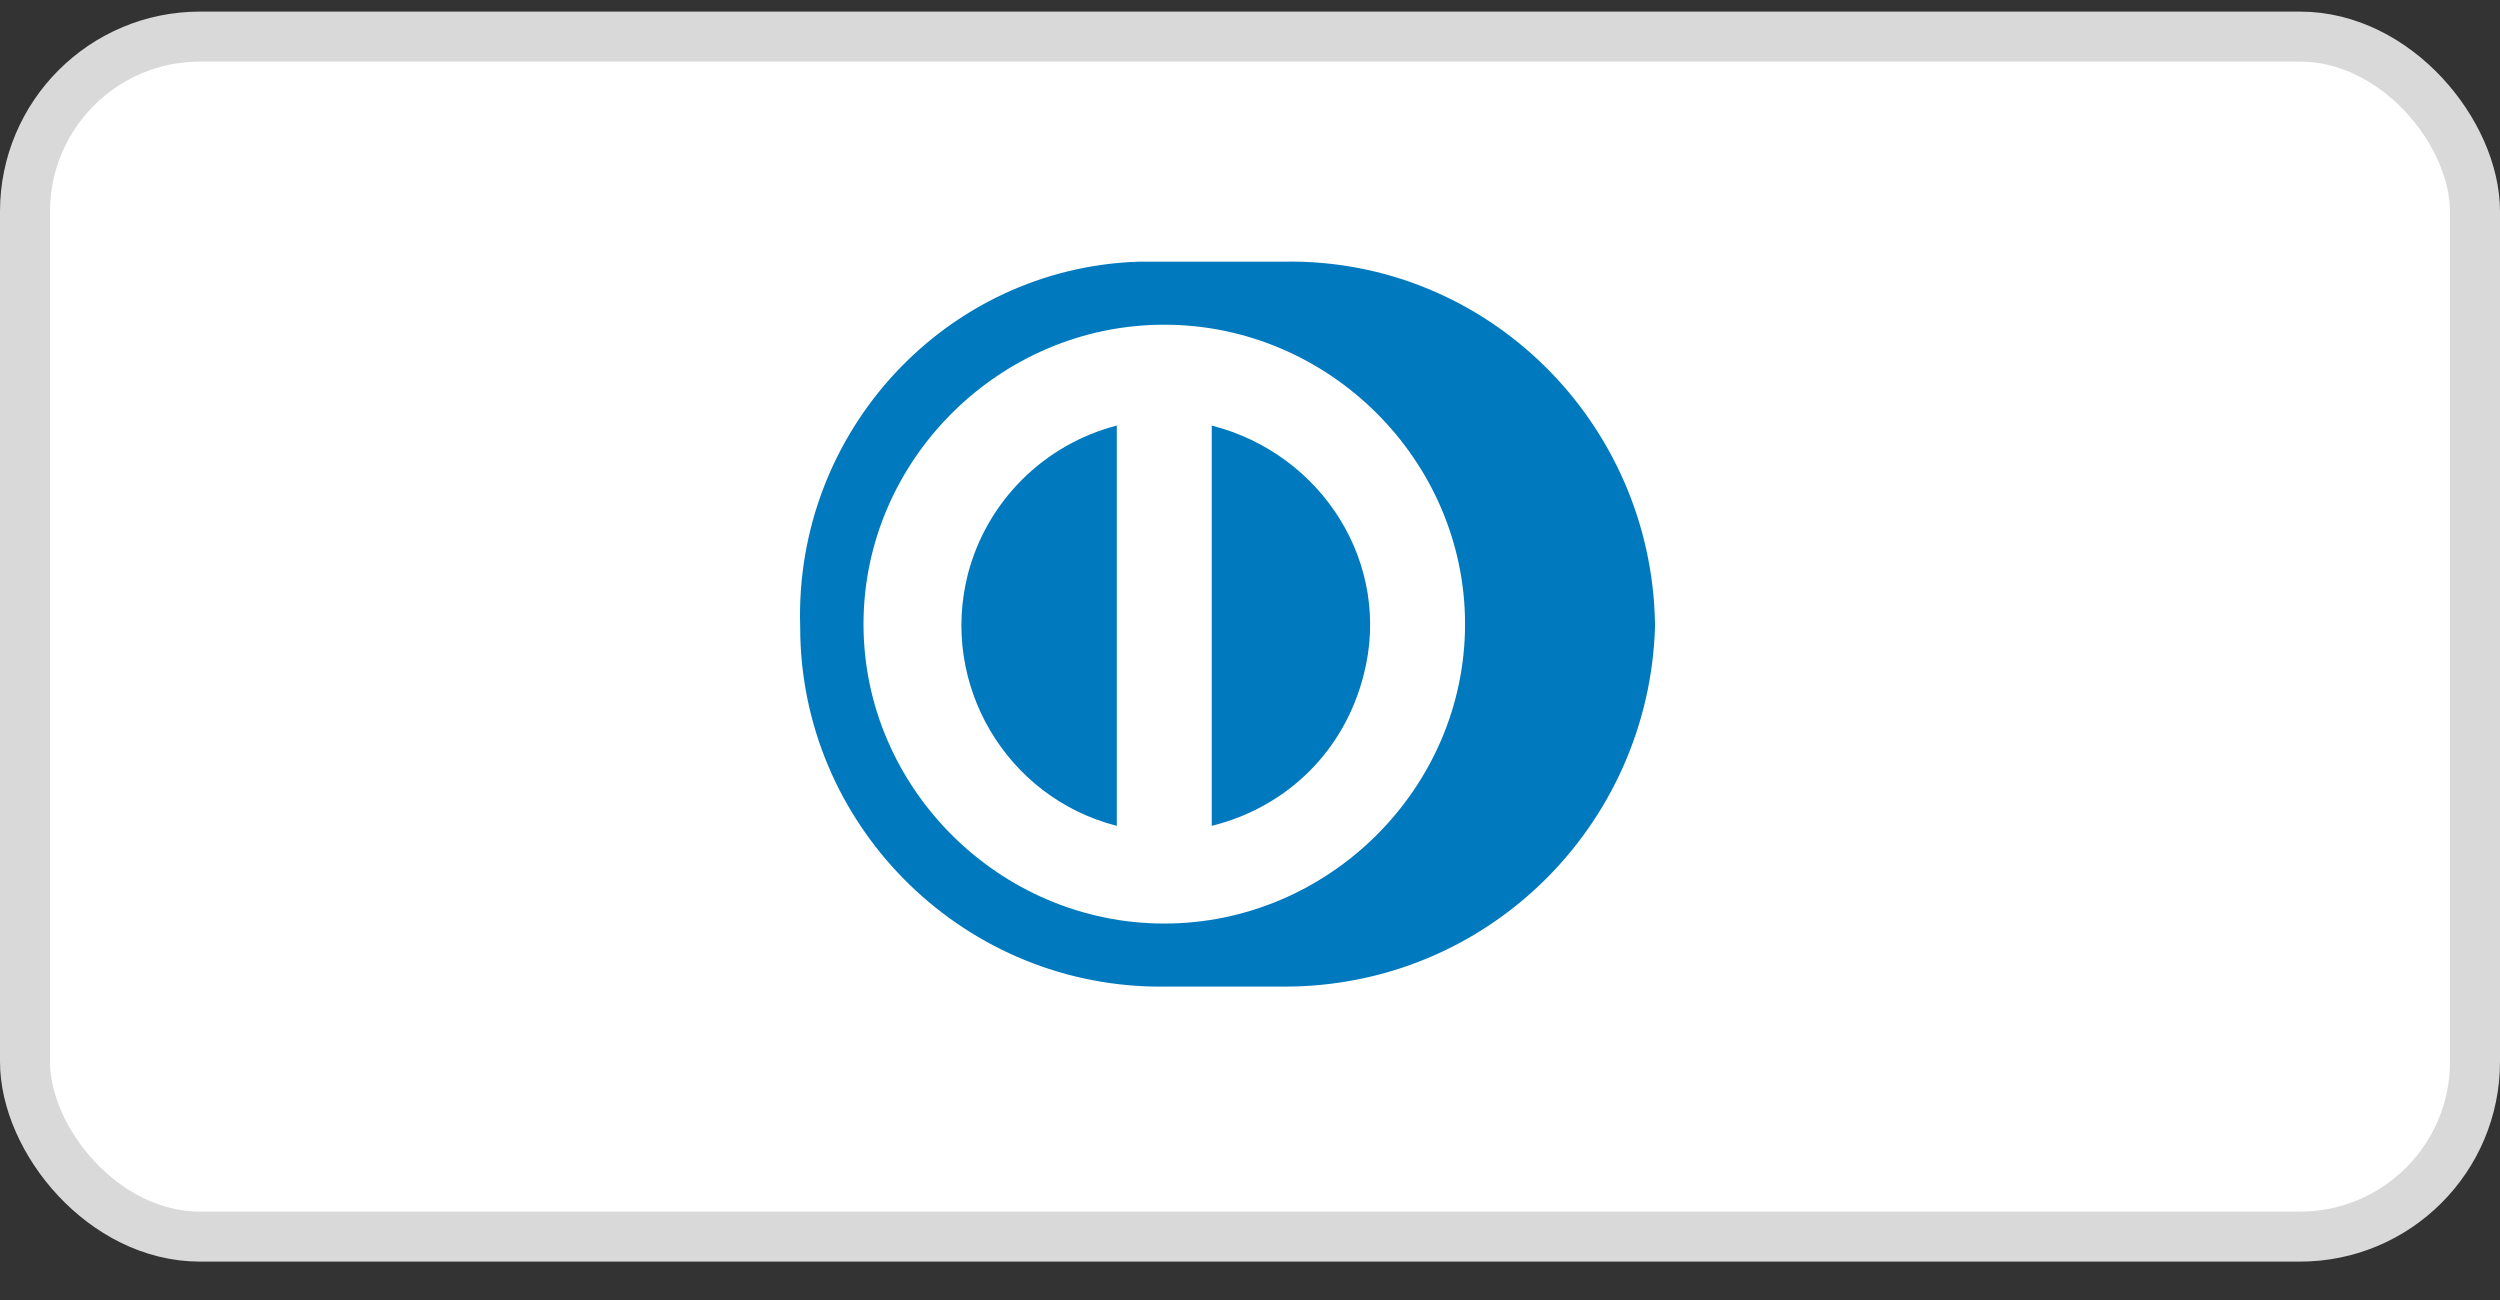
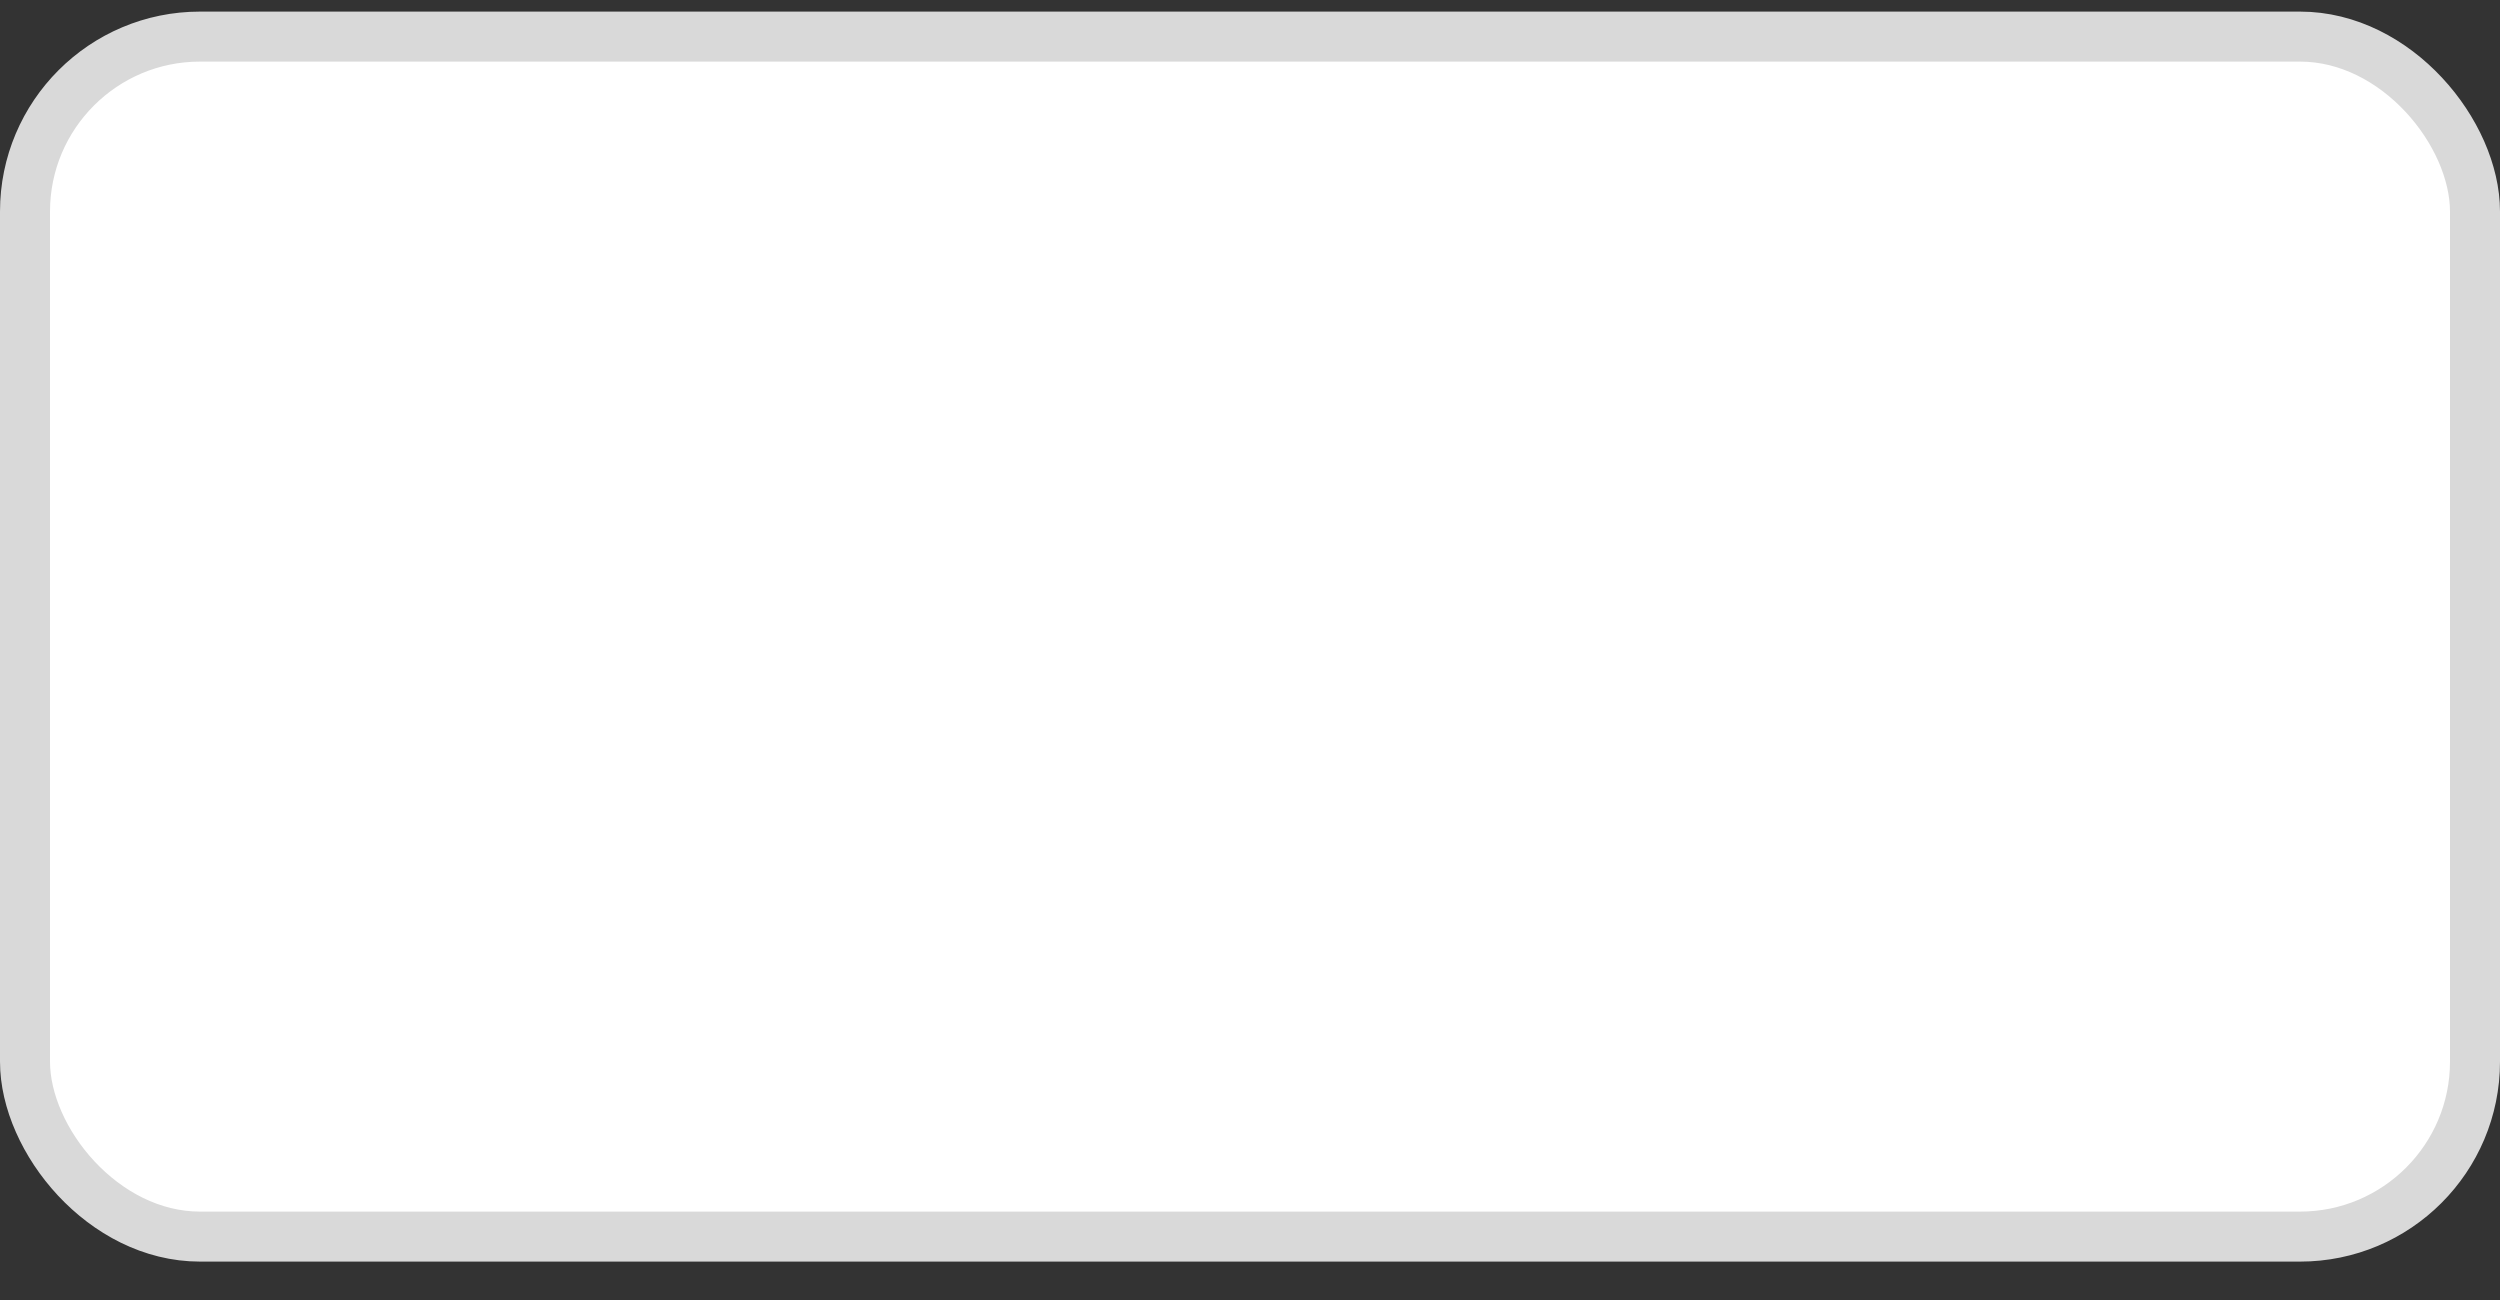
<svg xmlns="http://www.w3.org/2000/svg" width="50" height="26" viewBox="0 0 50 26" fill="none">
  <rect x="0" y="0" width="50" height="26" fill="#333333" stroke="none" />
  <rect x="0.5" y="0.732" width="49" height="24" rx="3.5" fill="white" stroke="#D9D9D9" />
-   <path fill-rule="evenodd" clip-rule="evenodd" d="M23.096 19.732H25.692C29.744 19.732 32.973 16.517 33.1 12.545V12.482C33.037 8.448 29.744 5.17 25.692 5.233H22.779C18.916 5.359 15.877 8.637 16.004 12.545C16.004 16.454 19.17 19.669 23.096 19.732ZM17.27 12.482C17.27 9.204 19.993 6.494 23.285 6.494C26.578 6.494 29.301 9.204 29.301 12.482C29.301 15.76 26.578 18.471 23.285 18.471C19.993 18.471 17.27 15.76 17.27 12.482ZM24.235 16.517V8.511C26.451 9.078 27.845 11.285 27.275 13.491C26.895 15.004 25.755 16.139 24.235 16.517ZM19.36 11.474C18.79 13.68 20.12 15.95 22.336 16.517V8.511C20.879 8.889 19.74 10.024 19.36 11.474Z" fill="#0079BE" />
</svg>